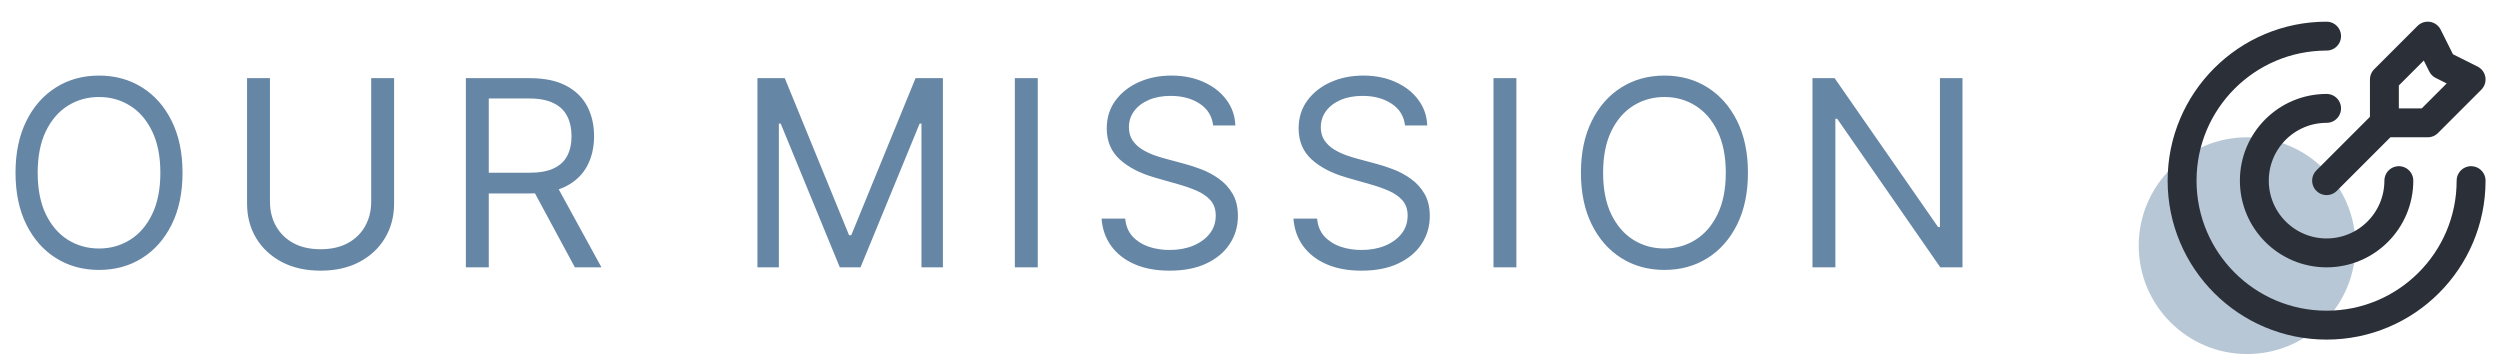
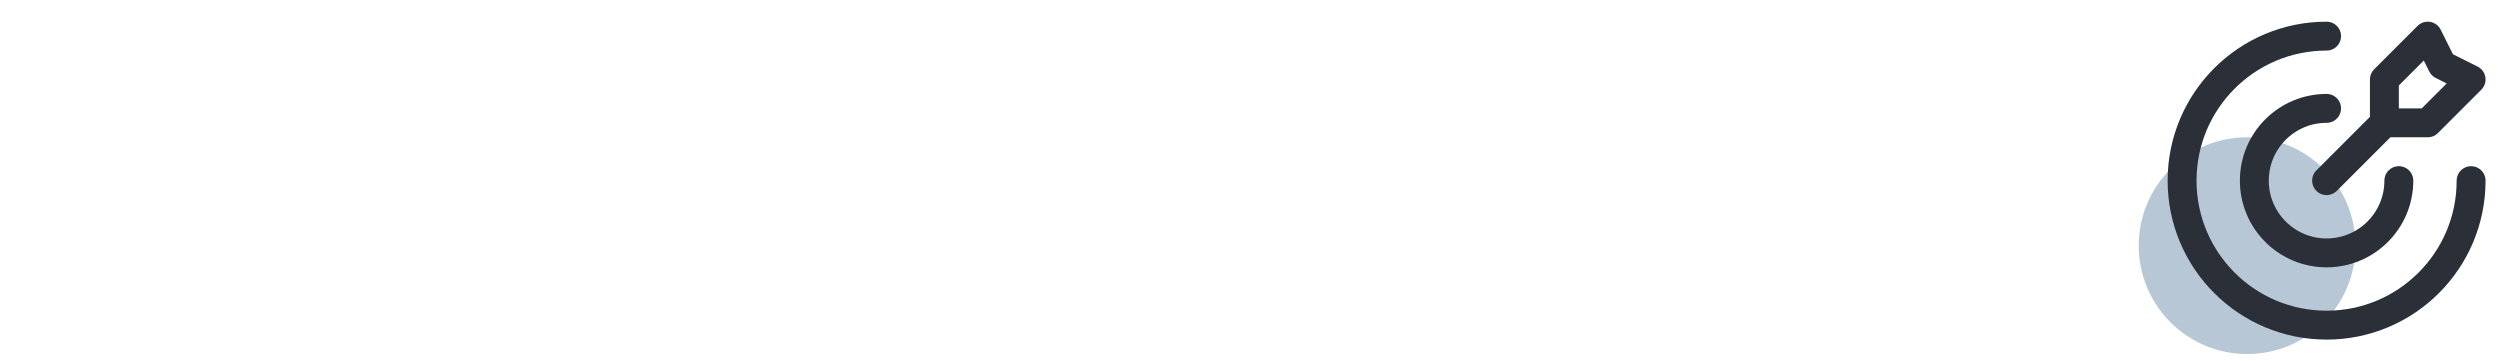
<svg xmlns="http://www.w3.org/2000/svg" width="173" height="25" viewBox="0 0 173 25" fill="none">
-   <path d="M12.631 11.954C12.631 13.335 12.381 14.528 11.883 15.534C11.384 16.54 10.7 17.315 9.831 17.861C8.962 18.406 7.969 18.679 6.852 18.679C5.736 18.679 4.743 18.406 3.874 17.861C3.004 17.315 2.32 16.54 1.822 15.534C1.323 14.528 1.074 13.335 1.074 11.954C1.074 10.574 1.323 9.381 1.822 8.375C2.32 7.369 3.004 6.594 3.874 6.048C4.743 5.503 5.736 5.23 6.852 5.23C7.969 5.23 8.962 5.503 9.831 6.048C10.7 6.594 11.384 7.369 11.883 8.375C12.381 9.381 12.631 10.574 12.631 11.954ZM11.097 11.954C11.097 10.821 10.907 9.864 10.528 9.085C10.153 8.305 9.643 7.714 9 7.314C8.361 6.913 7.645 6.713 6.852 6.713C6.06 6.713 5.342 6.913 4.698 7.314C4.059 7.714 3.55 8.305 3.17 9.085C2.795 9.864 2.608 10.821 2.608 11.954C2.608 13.088 2.795 14.045 3.17 14.825C3.55 15.604 4.059 16.195 4.698 16.595C5.342 16.996 6.06 17.196 6.852 17.196C7.645 17.196 8.361 16.996 9 16.595C9.643 16.195 10.153 15.604 10.528 14.825C10.907 14.045 11.097 13.088 11.097 11.954ZM25.687 5.409H27.272V14.077C27.272 14.972 27.061 15.771 26.64 16.474C26.222 17.173 25.632 17.724 24.869 18.129C24.106 18.53 23.211 18.73 22.184 18.73C21.157 18.73 20.262 18.53 19.5 18.129C18.737 17.724 18.145 17.173 17.723 16.474C17.305 15.771 17.096 14.972 17.096 14.077V5.409H18.681V13.949C18.681 14.588 18.822 15.157 19.103 15.655C19.384 16.15 19.785 16.54 20.305 16.825C20.829 17.107 21.456 17.247 22.184 17.247C22.913 17.247 23.539 17.107 24.064 16.825C24.588 16.54 24.988 16.15 25.265 15.655C25.546 15.157 25.687 14.588 25.687 13.949V5.409ZM32.238 18.5V5.409H36.661C37.684 5.409 38.523 5.584 39.18 5.933C39.836 6.278 40.322 6.754 40.637 7.359C40.953 7.964 41.11 8.652 41.11 9.423C41.11 10.195 40.953 10.879 40.637 11.475C40.322 12.072 39.838 12.54 39.186 12.881C38.534 13.218 37.701 13.386 36.687 13.386H33.107V11.954H36.636C37.335 11.954 37.897 11.852 38.323 11.648C38.754 11.443 39.065 11.153 39.256 10.778C39.453 10.399 39.55 9.947 39.55 9.423C39.55 8.899 39.453 8.441 39.256 8.049C39.06 7.657 38.747 7.354 38.317 7.141C37.886 6.924 37.318 6.815 36.61 6.815H33.823V18.5H32.238ZM38.4 12.619L41.621 18.5H39.781L36.61 12.619H38.4ZM52.414 5.409H54.306L58.755 16.276H58.908L63.357 5.409H65.249V18.5H63.766V8.554H63.639L59.548 18.5H58.116L54.025 8.554H53.897V18.5H52.414V5.409ZM71.813 5.409V18.5H70.228V5.409H71.813ZM83.951 8.682C83.874 8.034 83.563 7.531 83.017 7.173C82.472 6.815 81.803 6.636 81.01 6.636C80.431 6.636 79.924 6.73 79.489 6.918C79.058 7.105 78.722 7.363 78.479 7.691C78.24 8.019 78.121 8.392 78.121 8.81C78.121 9.159 78.204 9.46 78.37 9.711C78.541 9.958 78.758 10.165 79.022 10.331C79.287 10.493 79.564 10.627 79.853 10.734C80.143 10.836 80.409 10.919 80.652 10.983L81.982 11.341C82.323 11.43 82.702 11.554 83.12 11.712C83.541 11.869 83.944 12.085 84.328 12.357C84.716 12.626 85.035 12.971 85.287 13.393C85.538 13.815 85.664 14.332 85.664 14.946C85.664 15.653 85.478 16.293 85.108 16.864C84.741 17.435 84.204 17.889 83.497 18.225C82.794 18.562 81.939 18.73 80.933 18.73C79.996 18.73 79.184 18.579 78.498 18.276C77.816 17.974 77.279 17.552 76.887 17.011C76.5 16.47 76.28 15.841 76.229 15.125H77.865C77.908 15.619 78.074 16.028 78.364 16.352C78.658 16.672 79.029 16.91 79.476 17.068C79.928 17.222 80.414 17.298 80.933 17.298C81.539 17.298 82.082 17.2 82.564 17.004C83.045 16.804 83.426 16.527 83.708 16.173C83.989 15.815 84.129 15.398 84.129 14.921C84.129 14.486 84.008 14.132 83.765 13.859C83.522 13.587 83.203 13.365 82.806 13.195C82.41 13.024 81.982 12.875 81.522 12.747L79.911 12.287C78.888 11.993 78.078 11.573 77.482 11.028C76.885 10.482 76.587 9.768 76.587 8.886C76.587 8.153 76.785 7.514 77.181 6.969C77.582 6.419 78.119 5.993 78.792 5.69C79.47 5.384 80.226 5.23 81.061 5.23C81.905 5.23 82.655 5.381 83.311 5.684C83.968 5.982 84.487 6.391 84.871 6.911C85.259 7.431 85.463 8.021 85.485 8.682H83.951ZM97.229 8.682C97.152 8.034 96.841 7.531 96.296 7.173C95.75 6.815 95.081 6.636 94.289 6.636C93.709 6.636 93.202 6.73 92.767 6.918C92.337 7.105 92 7.363 91.757 7.691C91.519 8.019 91.4 8.392 91.4 8.81C91.4 9.159 91.483 9.46 91.649 9.711C91.819 9.958 92.037 10.165 92.301 10.331C92.565 10.493 92.842 10.627 93.132 10.734C93.422 10.836 93.688 10.919 93.931 10.983L95.26 11.341C95.601 11.43 95.981 11.554 96.398 11.712C96.82 11.869 97.223 12.085 97.606 12.357C97.994 12.626 98.314 12.971 98.565 13.393C98.816 13.815 98.942 14.332 98.942 14.946C98.942 15.653 98.757 16.293 98.386 16.864C98.02 17.435 97.483 17.889 96.775 18.225C96.072 18.562 95.218 18.73 94.212 18.73C93.275 18.73 92.463 18.579 91.777 18.276C91.095 17.974 90.558 17.552 90.166 17.011C89.778 16.47 89.559 15.841 89.507 15.125H91.144C91.186 15.619 91.353 16.028 91.642 16.352C91.936 16.672 92.307 16.91 92.755 17.068C93.206 17.222 93.692 17.298 94.212 17.298C94.817 17.298 95.361 17.2 95.842 17.004C96.323 16.804 96.705 16.527 96.986 16.173C97.267 15.815 97.408 15.398 97.408 14.921C97.408 14.486 97.287 14.132 97.044 13.859C96.801 13.587 96.481 13.365 96.085 13.195C95.689 13.024 95.26 12.875 94.8 12.747L93.189 12.287C92.167 11.993 91.357 11.573 90.76 11.028C90.164 10.482 89.865 9.768 89.865 8.886C89.865 8.153 90.064 7.514 90.46 6.969C90.861 6.419 91.397 5.993 92.071 5.69C92.748 5.384 93.505 5.23 94.34 5.23C95.184 5.23 95.934 5.381 96.59 5.684C97.246 5.982 97.766 6.391 98.15 6.911C98.537 7.431 98.742 8.021 98.763 8.682H97.229ZM104.934 5.409V18.5H103.349V5.409H104.934ZM120.958 11.954C120.958 13.335 120.708 14.528 120.21 15.534C119.711 16.54 119.027 17.315 118.158 17.861C117.289 18.406 116.296 18.679 115.179 18.679C114.063 18.679 113.07 18.406 112.201 17.861C111.331 17.315 110.647 16.54 110.149 15.534C109.65 14.528 109.401 13.335 109.401 11.954C109.401 10.574 109.65 9.381 110.149 8.375C110.647 7.369 111.331 6.594 112.201 6.048C113.07 5.503 114.063 5.23 115.179 5.23C116.296 5.23 117.289 5.503 118.158 6.048C119.027 6.594 119.711 7.369 120.21 8.375C120.708 9.381 120.958 10.574 120.958 11.954ZM119.424 11.954C119.424 10.821 119.234 9.864 118.855 9.085C118.48 8.305 117.97 7.714 117.327 7.314C116.688 6.913 115.972 6.713 115.179 6.713C114.387 6.713 113.669 6.913 113.025 7.314C112.386 7.714 111.877 8.305 111.497 9.085C111.122 9.864 110.935 10.821 110.935 11.954C110.935 13.088 111.122 14.045 111.497 14.825C111.877 15.604 112.386 16.195 113.025 16.595C113.669 16.996 114.387 17.196 115.179 17.196C115.972 17.196 116.688 16.996 117.327 16.595C117.97 16.195 118.48 15.604 118.855 14.825C119.234 14.045 119.424 13.088 119.424 11.954ZM135.804 5.409V18.5H134.27L127.136 8.222H127.008V18.5H125.423V5.409H126.957L134.116 15.713H134.244V5.409H135.804Z" fill="#6686A6" />
  <circle cx="155.5" cy="17" r="7.5" fill="#B8C7D6" />
  <path d="M165 8.5V5.5L168 2.5L169 4.5L171 5.5L168 8.5H165ZM165 8.5L161 12.5M171 12.5C171 18.023 166.523 22.5 161 22.5C155.477 22.5 151 18.023 151 12.5C151 6.977 155.477 2.5 161 2.5M166 12.5C166 15.261 163.761 17.5 161 17.5C158.239 17.5 156 15.261 156 12.5C156 9.739 158.239 7.5 161 7.5" stroke="#2B2F38" stroke-width="2" stroke-linecap="round" stroke-linejoin="round" />
</svg>